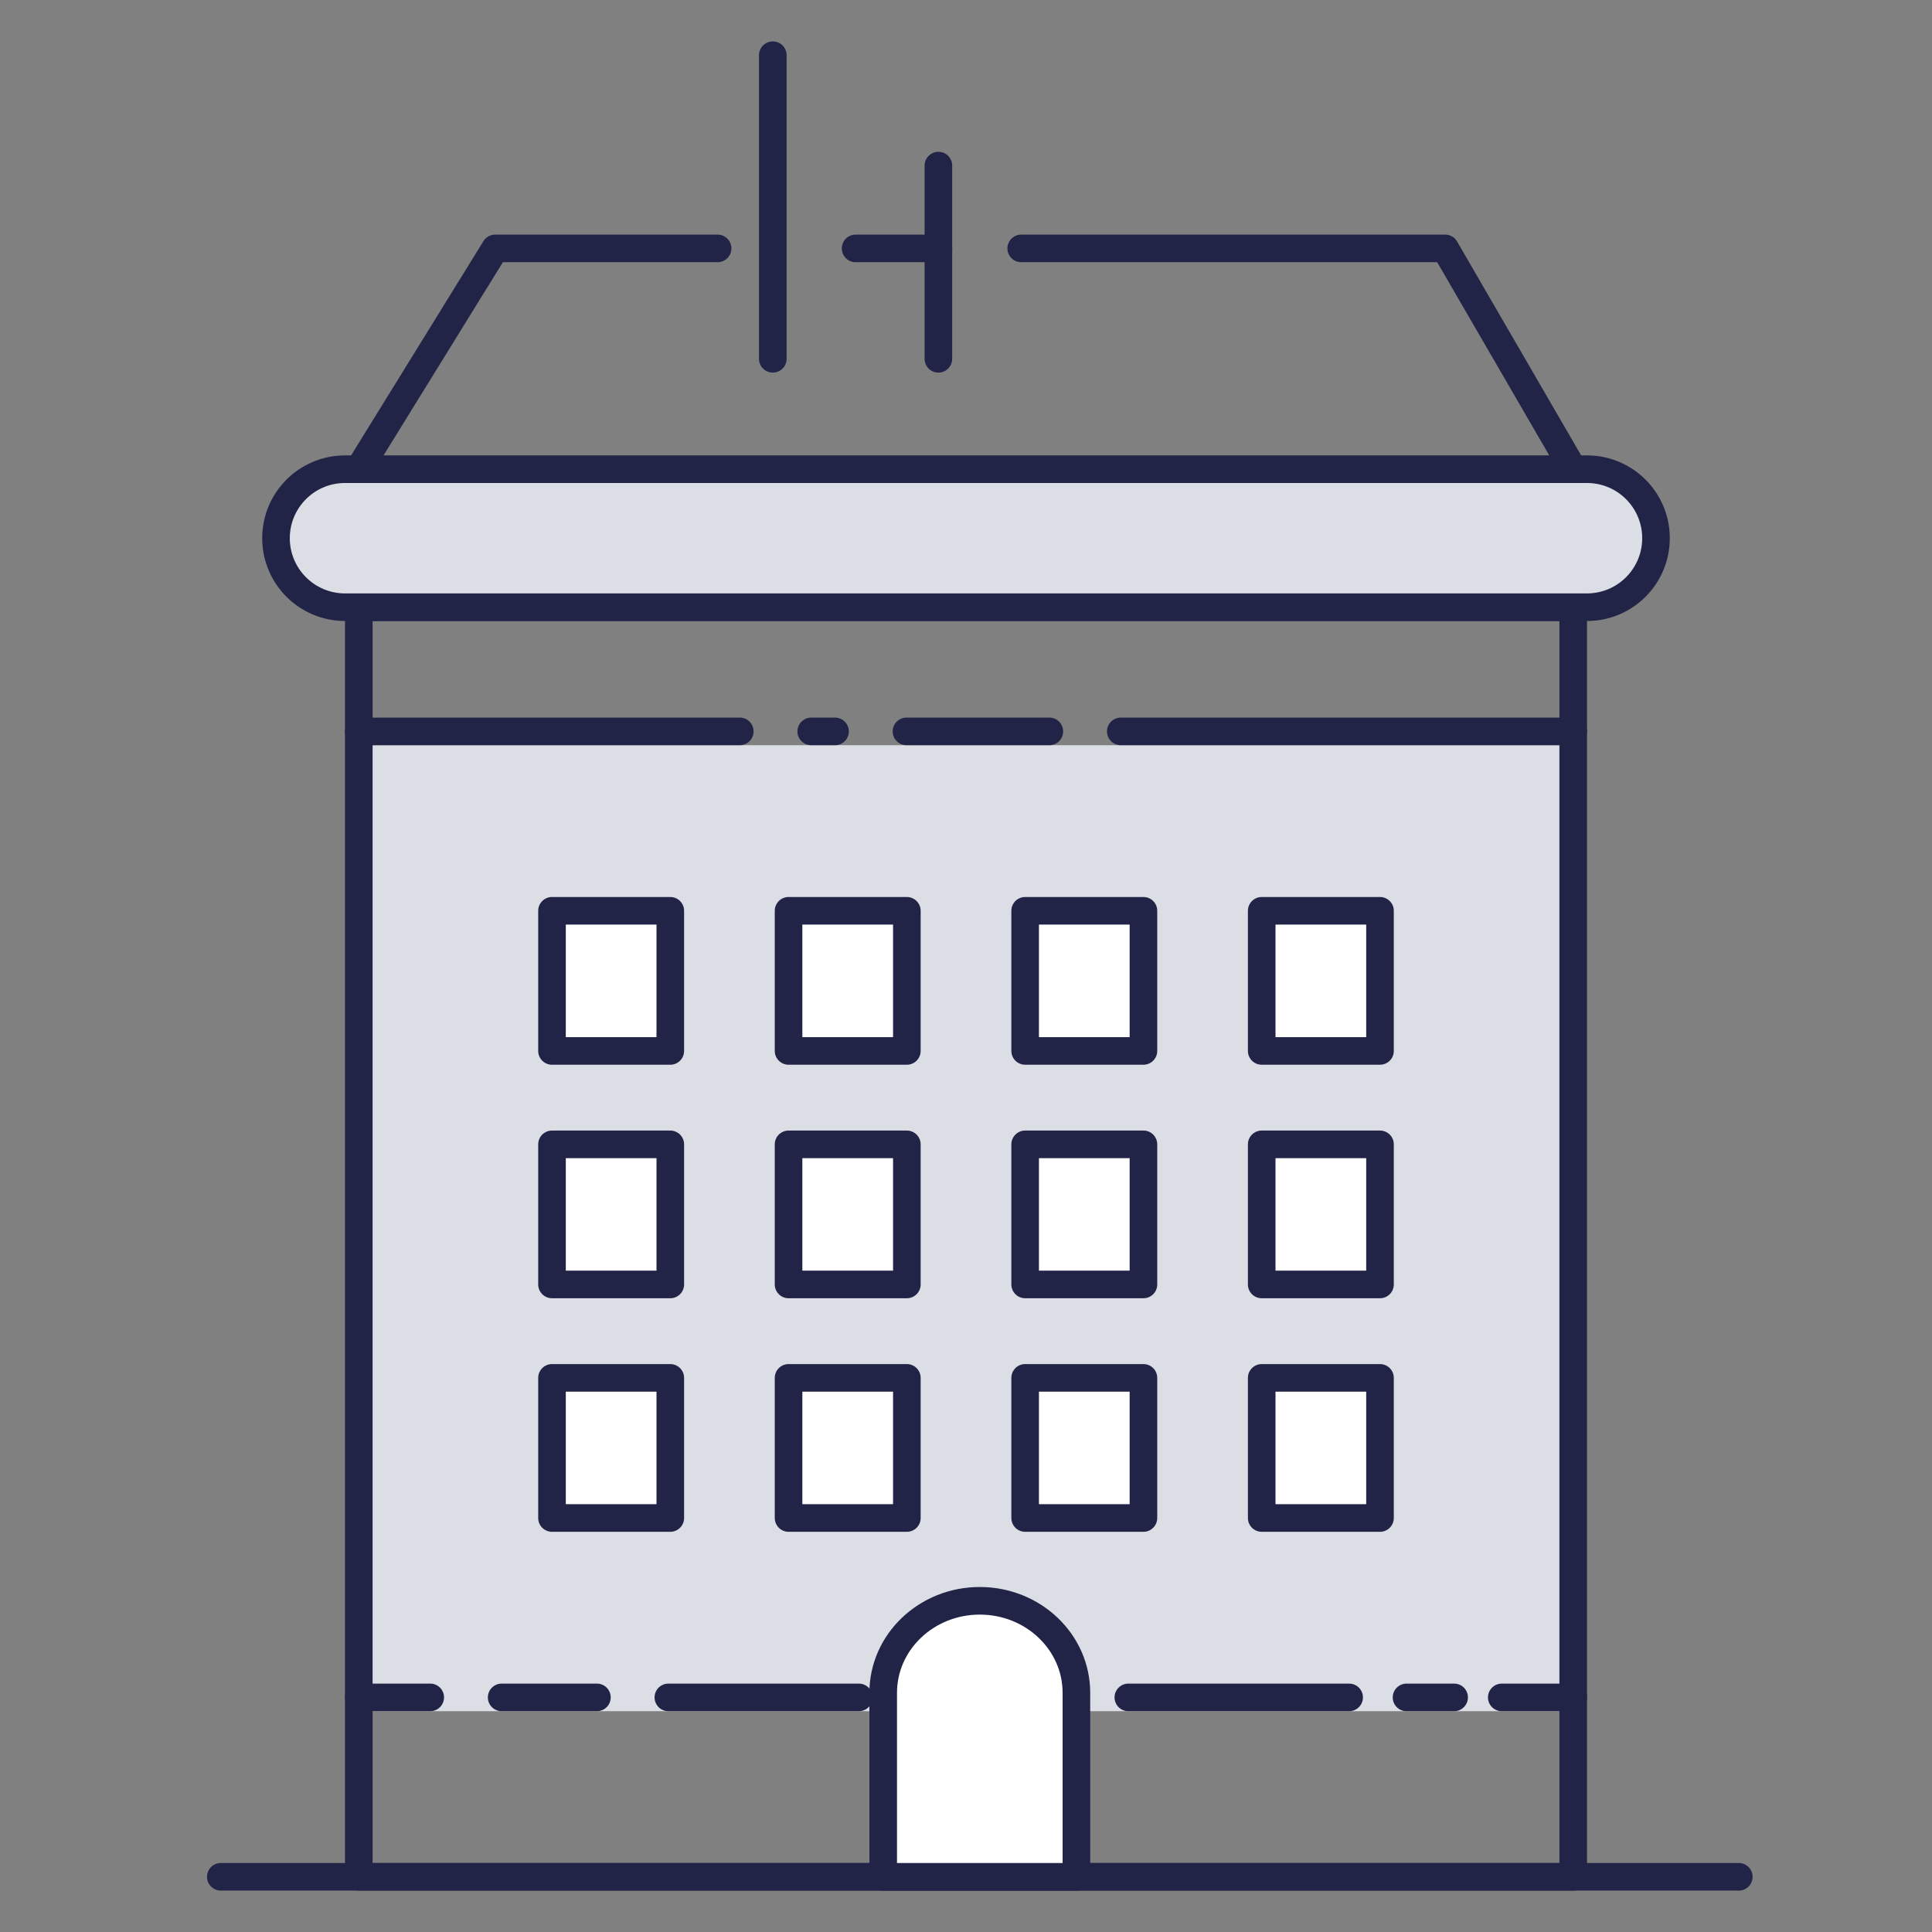
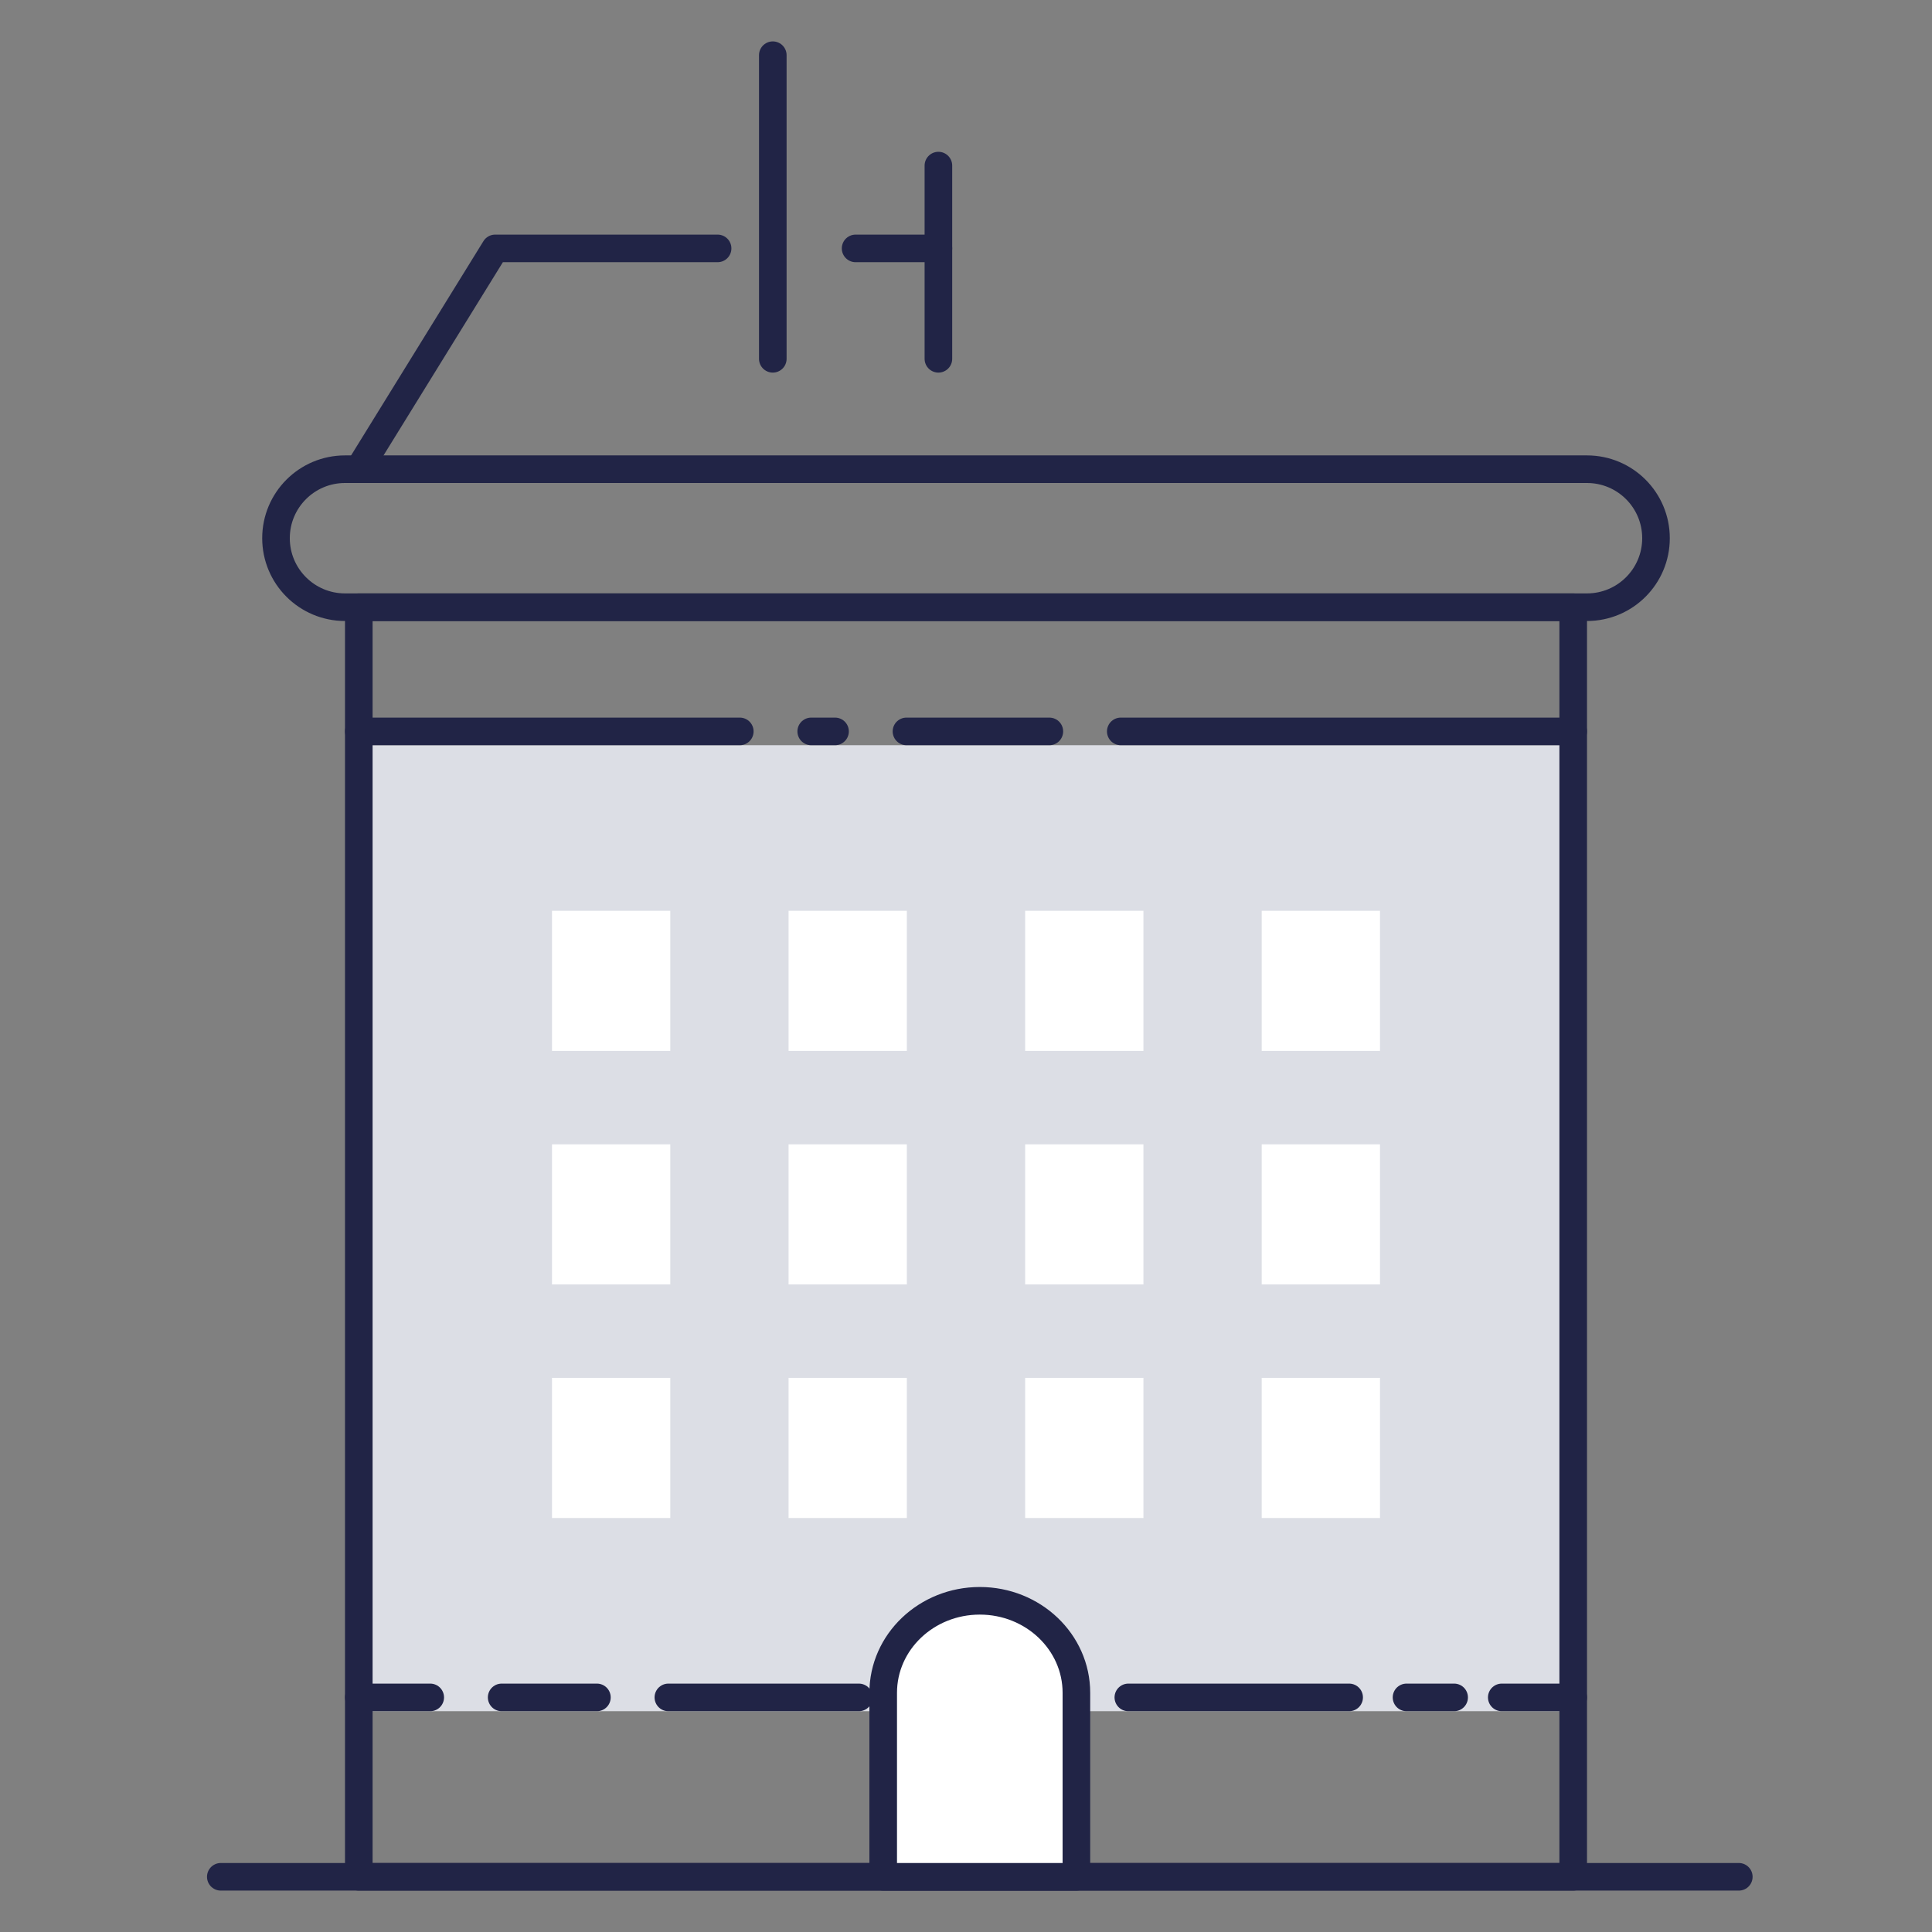
<svg xmlns="http://www.w3.org/2000/svg" width="70px" height="70px" viewBox="0 0 70 70" version="1.1">
  <rect x="0" y="0" width="70" height="70" fill="#808080" stroke="none" />
  <title>class-70px-buildings-combine</title>
  <g id="70px-buildings-combine" stroke="none" stroke-width="1" fill="none" fill-rule="evenodd">
    <g id="Building" transform="translate(8, 2)">
      <rect id="Rectangle" fill="#DCDEE5" fill-rule="nonzero" x="5" y="25" width="44" height="35" />
      <polygon id="Path" stroke="#212446" stroke-linejoin="round" points="5 20 49 20 49 66 5 66" />
      <line x1="0" y1="66" x2="55" y2="66" id="Path" stroke="#212446" stroke-linecap="round" stroke-linejoin="round" />
      <path d="M5,24.5 L18.804,24.5 M21.392,24.5 L22.255,24.5 M24.843,24.5 L30.02,24.5 M32.608,24.5 L49,24.5" id="Shape" stroke="#212446" stroke-linecap="round" />
      <path d="M20.571,31 L24.857,31 L24.857,36.077 L20.571,36.077 L20.571,31 Z M12,31 L16.286,31 L16.286,36.077 L12,36.077 L12,31 Z M29.143,31 L33.429,31 L33.429,36.077 L29.143,36.077 L29.143,31 Z M37.714,31 L42,31 L42,36.077 L37.714,36.077 L37.714,31 Z M20.571,39.462 L24.857,39.462 L24.857,44.538 L20.571,44.538 L20.571,39.462 Z M12,39.462 L16.286,39.462 L16.286,44.538 L12,44.538 L12,39.462 Z M29.143,39.462 L33.429,39.462 L33.429,44.538 L29.143,44.538 L29.143,39.462 Z M37.714,39.462 L42,39.462 L42,44.538 L37.714,44.538 L37.714,39.462 Z M20.571,47.923 L24.857,47.923 L24.857,53 L20.571,53 L20.571,47.923 Z M12,47.923 L16.286,47.923 L16.286,53 L12,53 L12,47.923 Z M29.143,47.923 L33.429,47.923 L33.429,53 L29.143,53 L29.143,47.923 Z M37.714,47.923 L42,47.923 L42,53 L37.714,53 L37.714,47.923 Z" id="Shape" fill="#FFFFFF" />
-       <path d="M20.571,31 L24.857,31 L24.857,36.077 L20.571,36.077 L20.571,31 Z M12,31 L16.286,31 L16.286,36.077 L12,36.077 L12,31 Z M29.143,31 L33.429,31 L33.429,36.077 L29.143,36.077 L29.143,31 Z M37.714,31 L42,31 L42,36.077 L37.714,36.077 L37.714,31 Z M20.571,39.462 L24.857,39.462 L24.857,44.538 L20.571,44.538 L20.571,39.462 Z M12,39.462 L16.286,39.462 L16.286,44.538 L12,44.538 L12,39.462 Z M29.143,39.462 L33.429,39.462 L33.429,44.538 L29.143,44.538 L29.143,39.462 Z M37.714,39.462 L42,39.462 L42,44.538 L37.714,44.538 L37.714,39.462 Z M20.571,47.923 L24.857,47.923 L24.857,53 L20.571,53 L20.571,47.923 Z M12,47.923 L16.286,47.923 L16.286,53 L12,53 L12,47.923 Z M29.143,47.923 L33.429,47.923 L33.429,53 L29.143,53 L29.143,47.923 Z M37.714,47.923 L42,47.923 L42,53 L37.714,53 L37.714,47.923 Z" id="Shape" stroke="#212446" stroke-linecap="round" stroke-linejoin="round" />
      <path d="M31,59.333 C31,60.33 31,66 31,66 L24,66 C24,66 24,61.174 24,59.333 C24,57.492 25.567,56 27.5,56 C29.433,56 31,57.492 31,59.333 Z" id="Path" fill="#FFFFFF" />
      <path d="M31,59.333 C31,60.33 31,66 31,66 L24,66 C24,66 24,61.174 24,59.333 C24,57.492 25.567,56 27.5,56 C29.433,56 31,57.492 31,59.333 Z" id="Path" stroke="#212446" stroke-linecap="round" stroke-linejoin="round" />
      <path d="M5,59.5 L7.588,59.5 M10.176,59.5 L13.627,59.5 M16.216,59.5 L23.118,59.5 M32.882,59.5 L40.882,59.5 M42.961,59.5 L44.686,59.5 M46.412,59.5 L49,59.5" id="Shape" stroke="#212446" stroke-linecap="round" stroke-linejoin="round" />
-       <path d="M49.5,15 C48.318,15 5.683,15 4.5,15 C3.119,15 2,16.119 2,17.5 C2,18.881 3.119,20 4.5,20 C5.683,20 48.318,20 49.5,20 C50.881,20 52,18.881 52,17.5 C52,16.119 50.881,15 49.5,15 Z" id="Path" fill="#DCDEE5" />
      <path d="M49.5,15 C48.318,15 5.683,15 4.5,15 C3.119,15 2,16.119 2,17.5 C2,18.881 3.119,20 4.5,20 C5.683,20 48.318,20 49.5,20 C50.881,20 52,18.881 52,17.5 C52,16.119 50.881,15 49.5,15 Z" id="Path" stroke="#212446" stroke-linecap="round" stroke-linejoin="round" />
-       <polyline id="Path" stroke="#212446" stroke-linecap="round" stroke-linejoin="round" points="29 7 44.36 7 49 15" />
      <line x1="23" y1="7" x2="26" y2="7" id="Path" stroke="#212446" stroke-linecap="round" stroke-linejoin="round" />
      <polyline id="Path" stroke="#212446" stroke-linecap="round" stroke-linejoin="round" points="5 15 9.941 7 18 7" />
      <line x1="20" y1="0" x2="20" y2="11" id="Path" stroke="#212446" stroke-linecap="round" stroke-linejoin="round" />
      <line x1="26" y1="4" x2="26" y2="11" id="Path" stroke="#212446" stroke-linecap="round" stroke-linejoin="round" />
    </g>
  </g>
</svg>